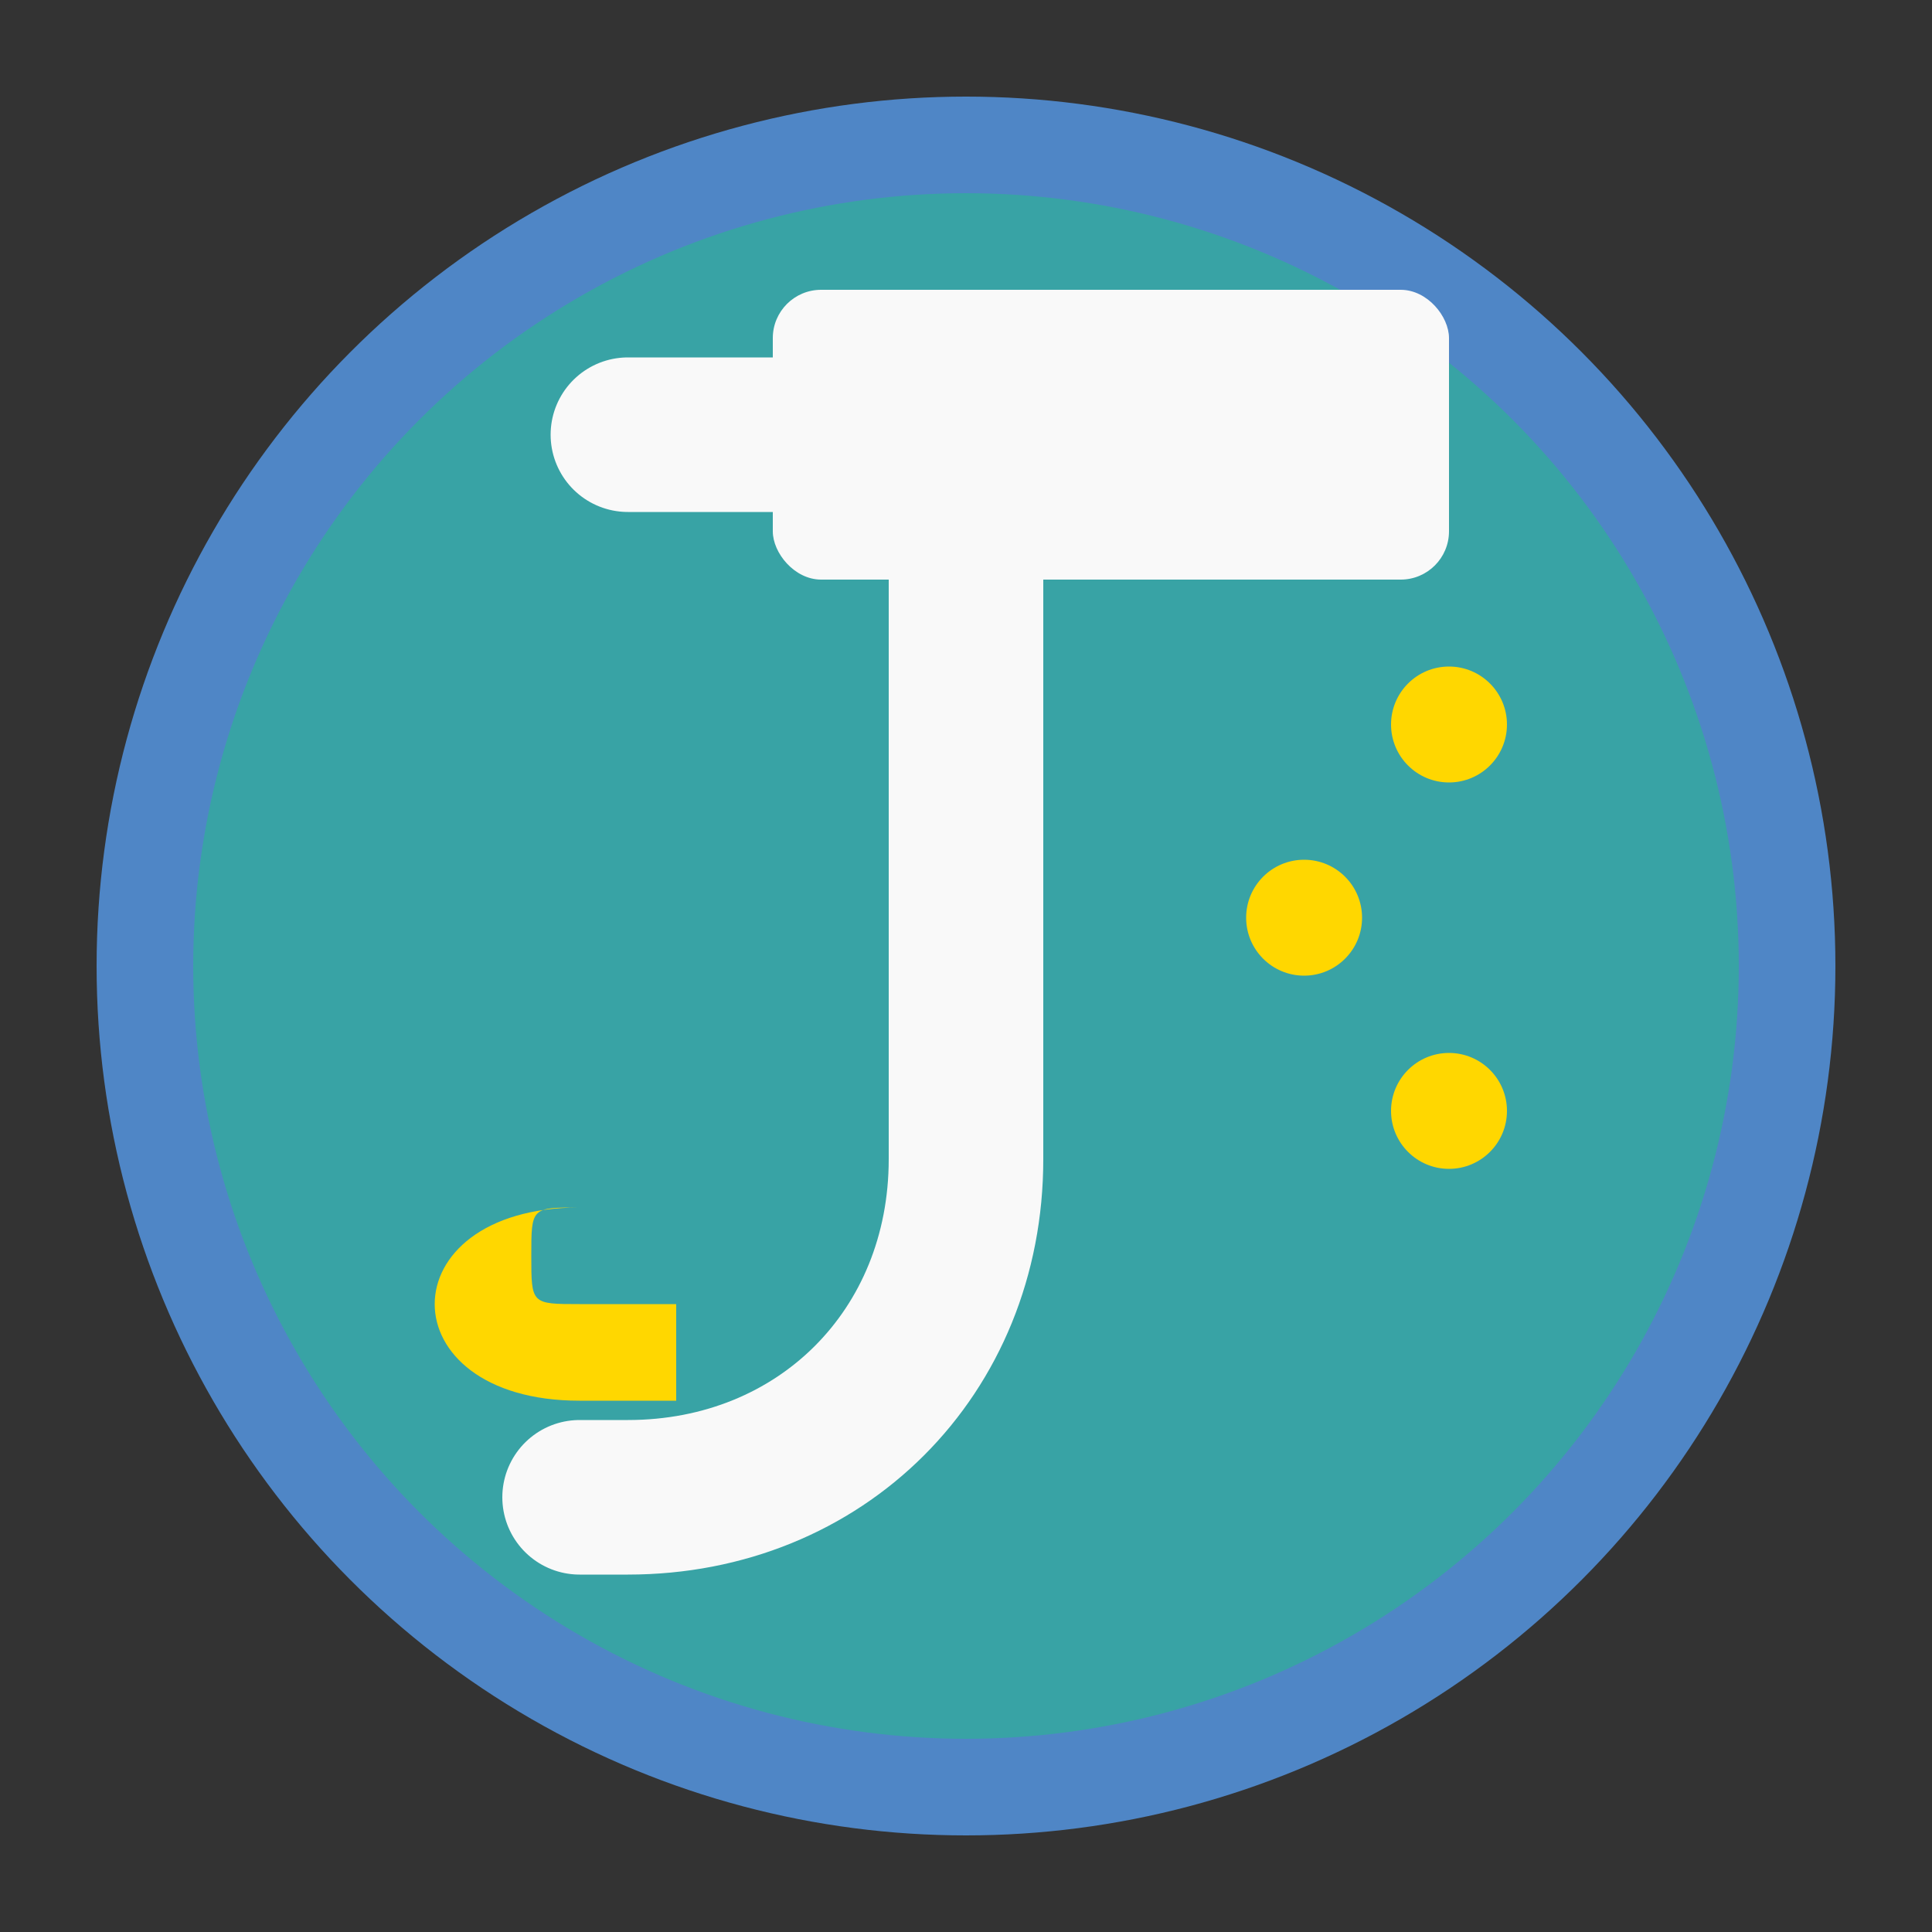
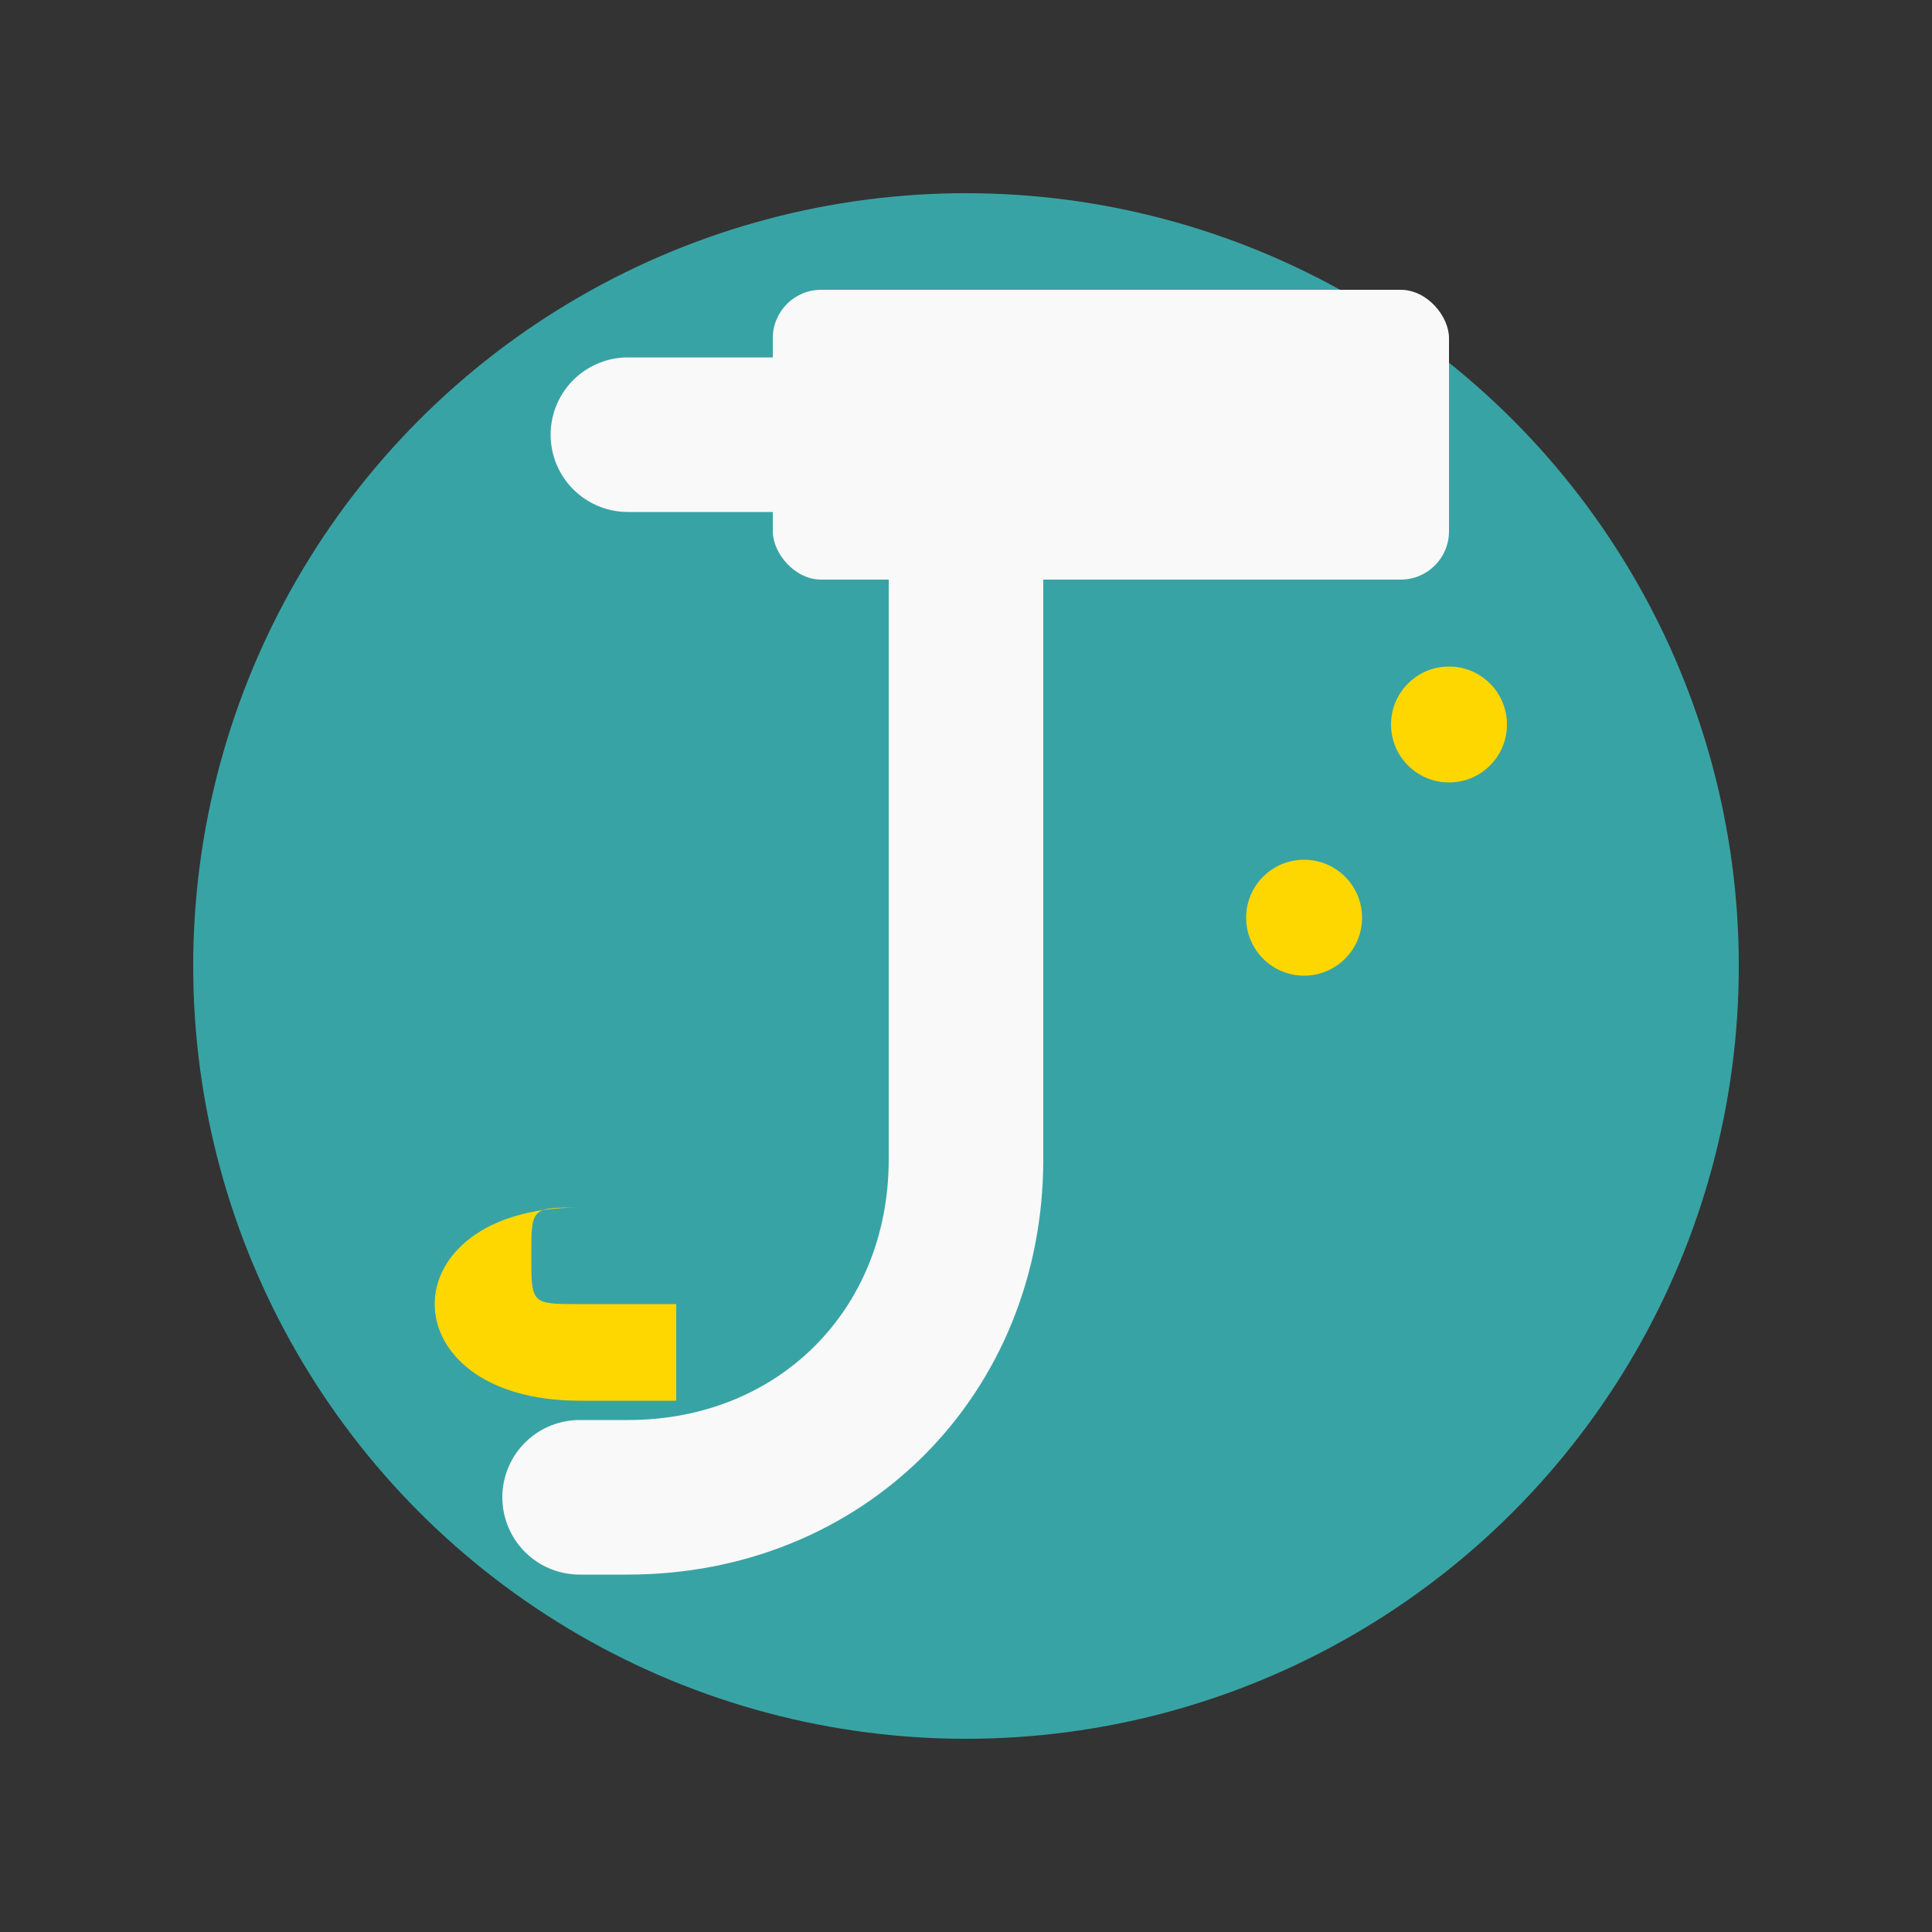
<svg xmlns="http://www.w3.org/2000/svg" width="200" height="200" viewBox="0 0 200 200">
  <rect x="0" y="0" width="200" height="200" fill="#333333" stroke="none" />
-   <circle cx="100" cy="100" r="90" fill="#4F86C6" />
  <circle cx="100" cy="100" r="80" fill="#38A3A5" />
  <path d="M65 45 L100 45 L100 120 C100 140 85 155 65 155 L60 155" stroke="#F9F9F9" stroke-width="16" stroke-linecap="round" fill="none" />
  <rect x="80" y="30" width="70" height="30" rx="5" fill="#F9F9F9" />
  <path d="M60 125 C40 125 40 145 60 145 L70 145 L70 135 L60 135 C55 135 55 135 55 130 C55 125 55 125 60 125 Z" fill="#FFD700" />
  <circle cx="150" cy="75" r="6" fill="#FFD700" />
  <circle cx="135" cy="95" r="6" fill="#FFD700" />
-   <circle cx="150" cy="115" r="6" fill="#FFD700" />
</svg>